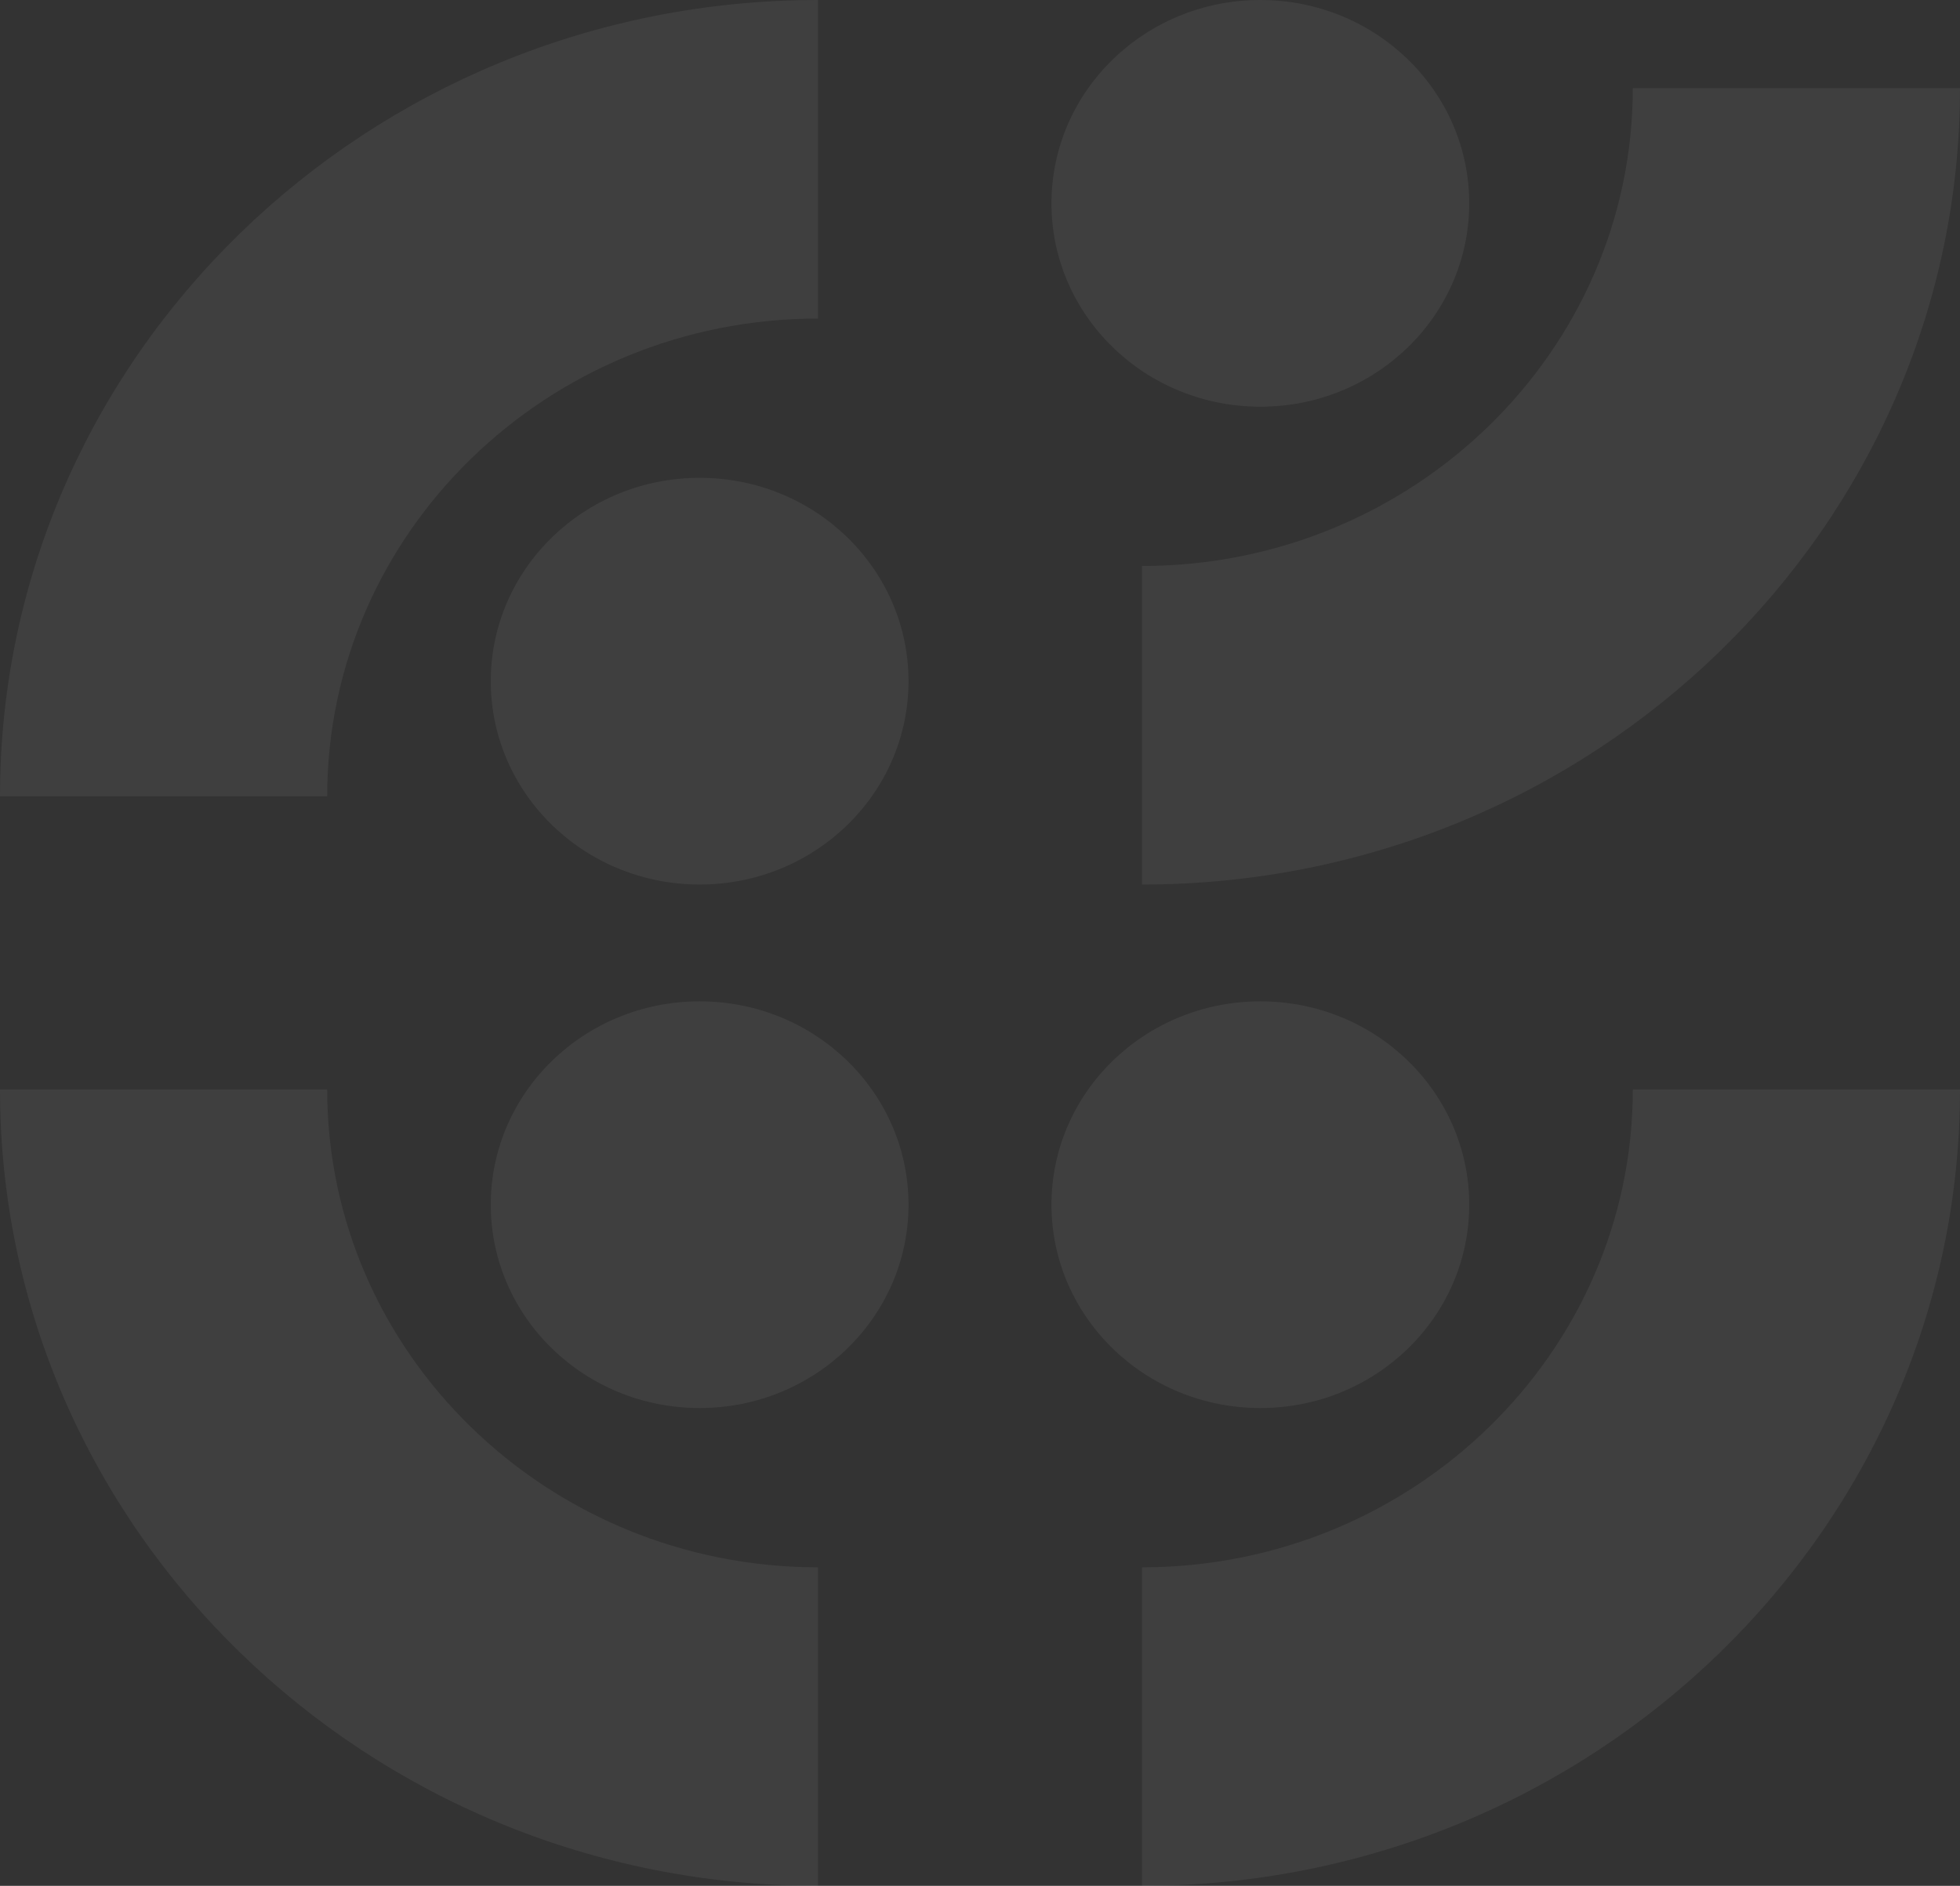
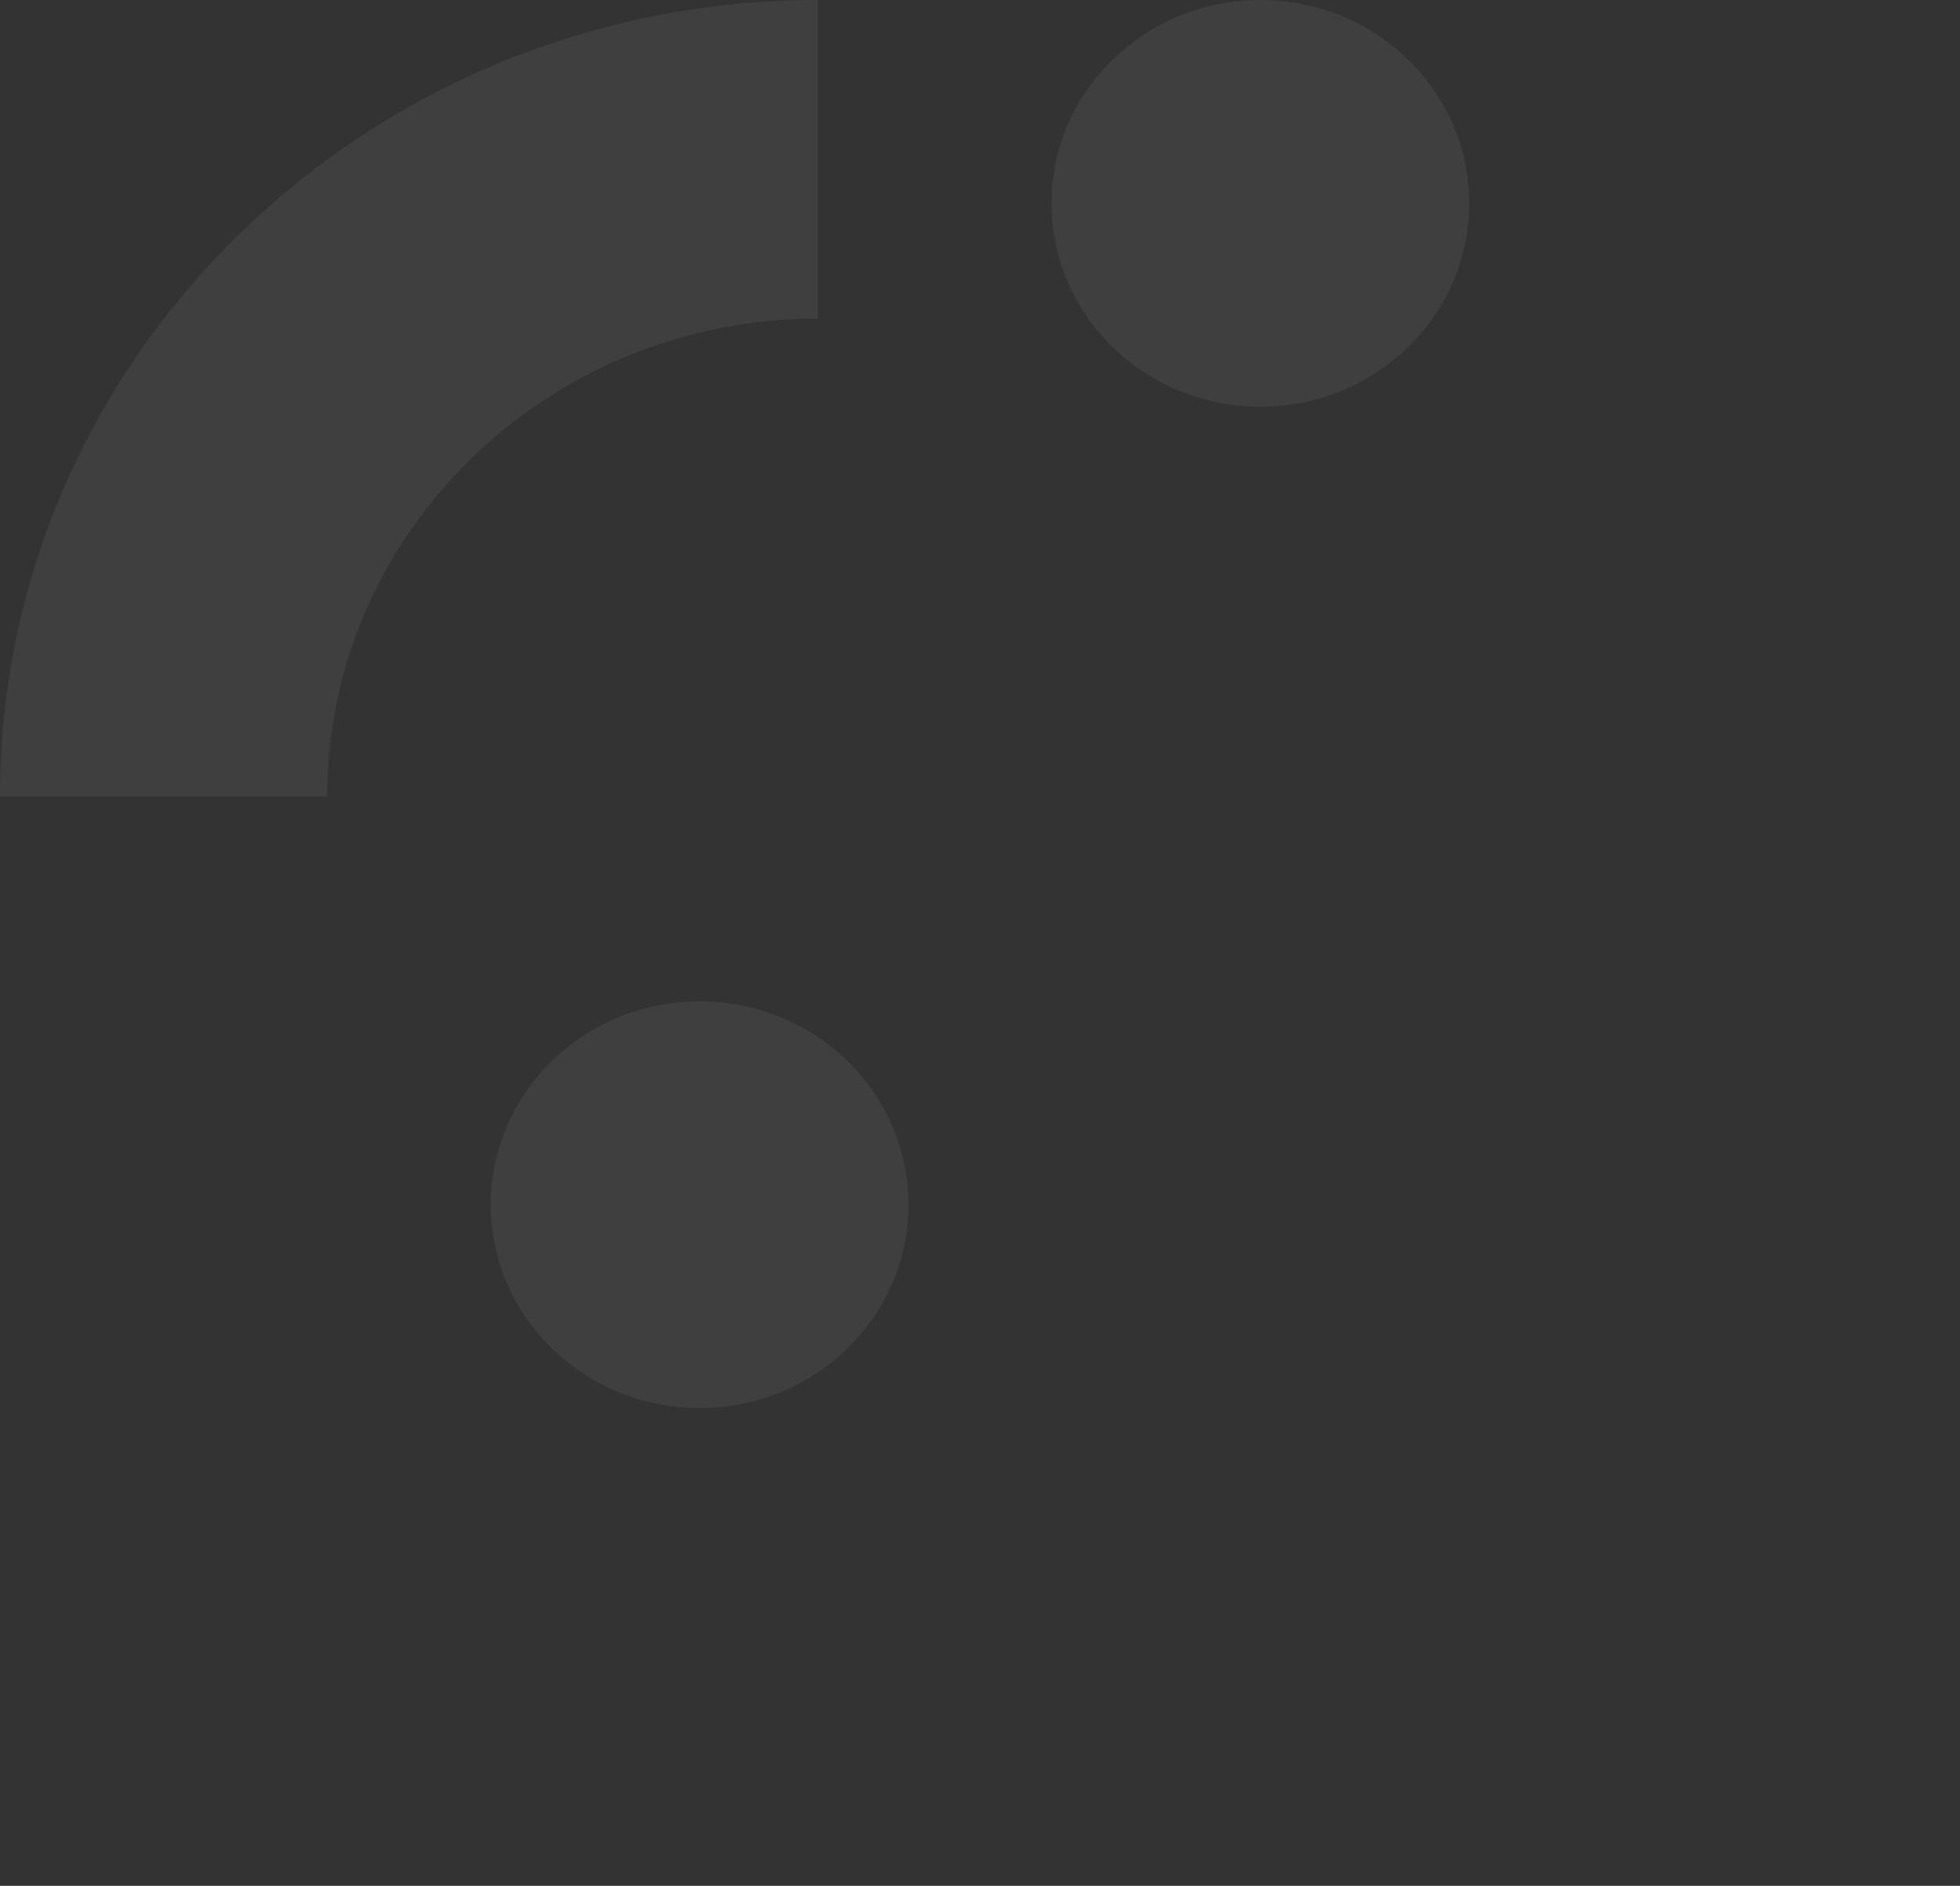
<svg xmlns="http://www.w3.org/2000/svg" width="304.866" height="293.382" viewBox="0 0 304.866 293.382">
  <rect x="0" y="0" width="304.866" height="293.382" fill="#333333" stroke="none" />
  <defs>
    <clipPath id="clip-path">
      <rect id="Rectangle_250" data-name="Rectangle 250" width="304.866" height="293.382" fill="rgba(255,255,255,0.06)" />
    </clipPath>
  </defs>
  <g id="Group_129" data-name="Group 129" opacity="0.998">
    <g id="Group_128" data-name="Group 128" clip-path="url(#clip-path)">
-       <path id="Path_1941" data-name="Path 1941" d="M106.32,132.322c70.156,0,127.231-55.578,127.231-123.892H182.658c0,40.988-34.244,74.335-76.338,74.335Z" transform="translate(71.314 5.285)" fill="rgba(255,255,255,0.06)" />
      <path id="Path_1942" data-name="Path 1942" d="M130.379,63.27c17.942,0,32.488-14.164,32.488-31.635S148.321,0,130.379,0,97.891,14.164,97.891,31.635,112.437,63.27,130.379,63.27" transform="translate(65.66)" fill="rgba(255,255,255,0.06)" />
      <path id="Path_1943" data-name="Path 1943" d="M127.231,0V49.557c-42.094,0-76.338,33.347-76.338,74.335H0C0,55.578,57.074,0,127.231,0" fill="rgba(255,255,255,0.06)" />
-       <path id="Path_1944" data-name="Path 1944" d="M78.179,45.691c-17.942,0-32.488,14.164-32.488,31.635s14.546,31.635,32.488,31.635S110.666,94.8,110.666,77.326,96.121,45.691,78.179,45.691" transform="translate(30.647 28.644)" fill="rgba(255,255,255,0.06)" />
-       <path id="Path_1945" data-name="Path 1945" d="M0,104.18H50.893c0,40.988,34.245,74.335,76.338,74.335v49.557C57.076,228.072,0,172.5,0,104.18" transform="translate(0 65.31)" fill="rgba(255,255,255,0.06)" />
      <path id="Path_1946" data-name="Path 1946" d="M78.179,159.02c-17.942,0-32.488-14.164-32.488-31.635S60.237,95.751,78.179,95.751s32.488,14.162,32.488,31.633S96.121,159.02,78.179,159.02" transform="translate(30.647 60.026)" fill="rgba(255,255,255,0.06)" />
-       <path id="Path_1947" data-name="Path 1947" d="M182.659,104.18h50.893c0,68.315-57.076,123.892-127.231,123.892V178.515c42.093,0,76.338-33.347,76.338-74.335" transform="translate(71.315 65.31)" fill="rgba(255,255,255,0.06)" />
-       <path id="Path_1948" data-name="Path 1948" d="M130.379,159.02c17.942,0,32.488-14.164,32.488-31.635s-14.546-31.633-32.488-31.633-32.488,14.162-32.488,31.633,14.546,31.635,32.488,31.635" transform="translate(65.66 60.026)" fill="rgba(255,255,255,0.06)" />
    </g>
  </g>
</svg>